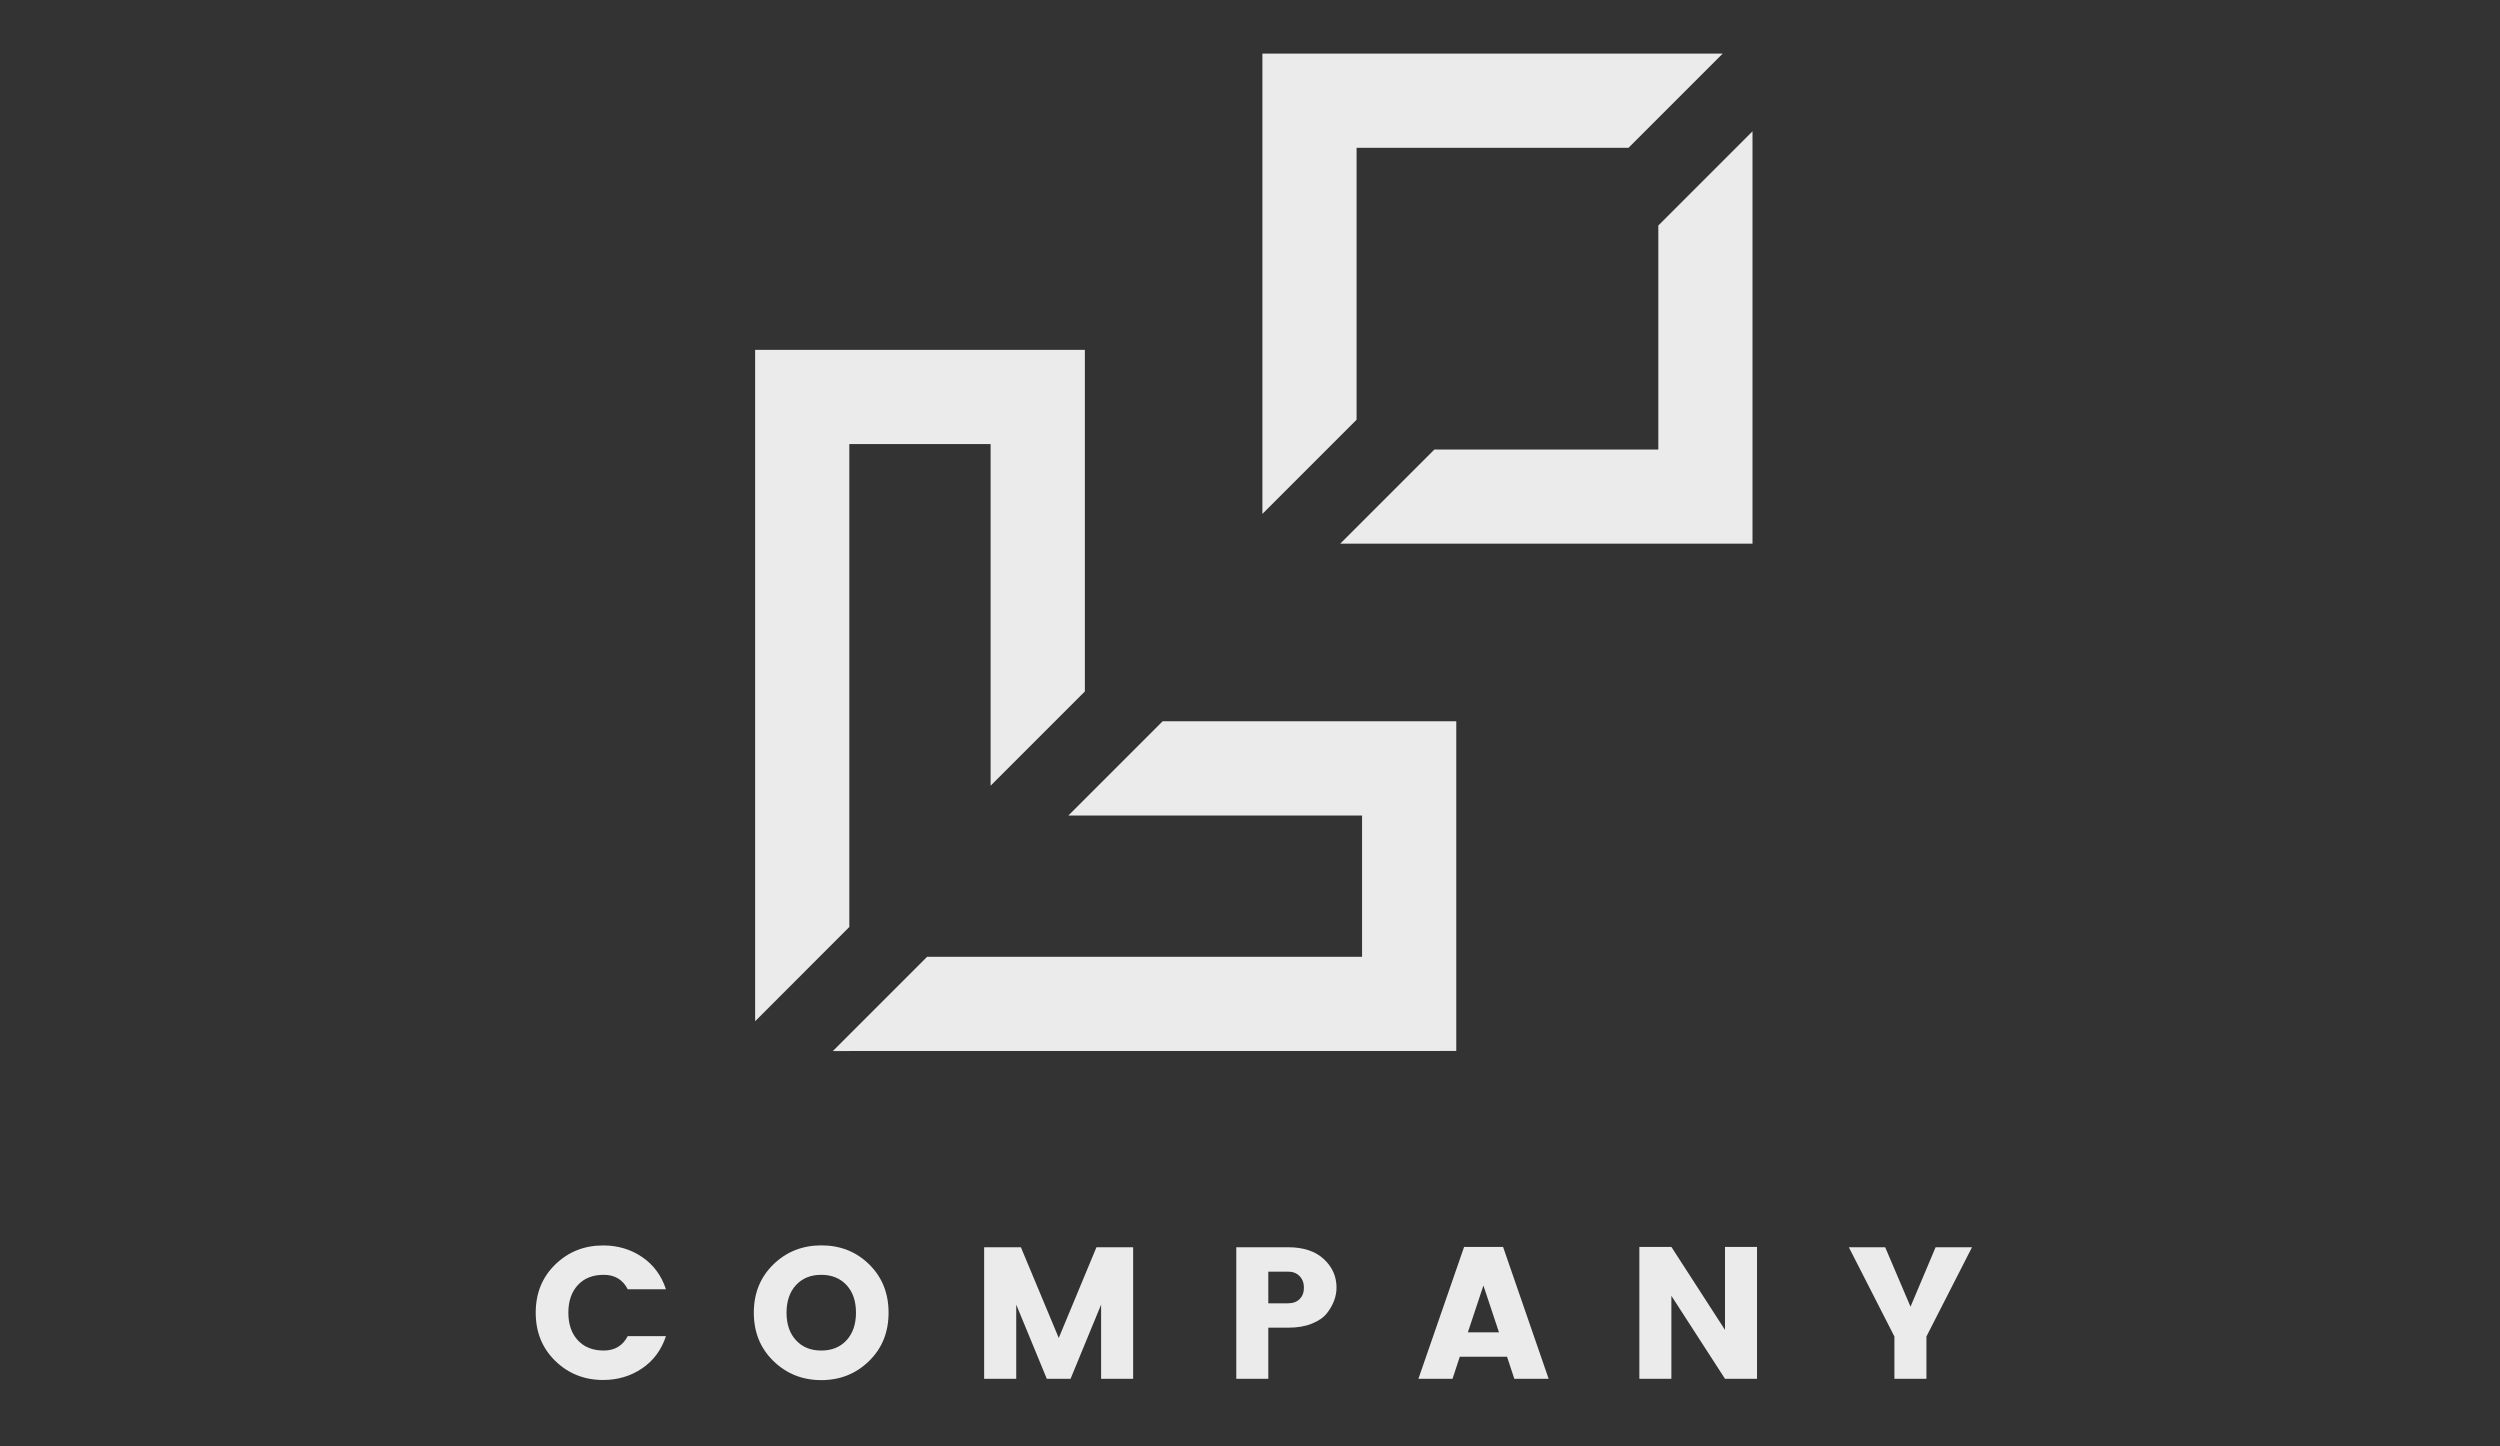
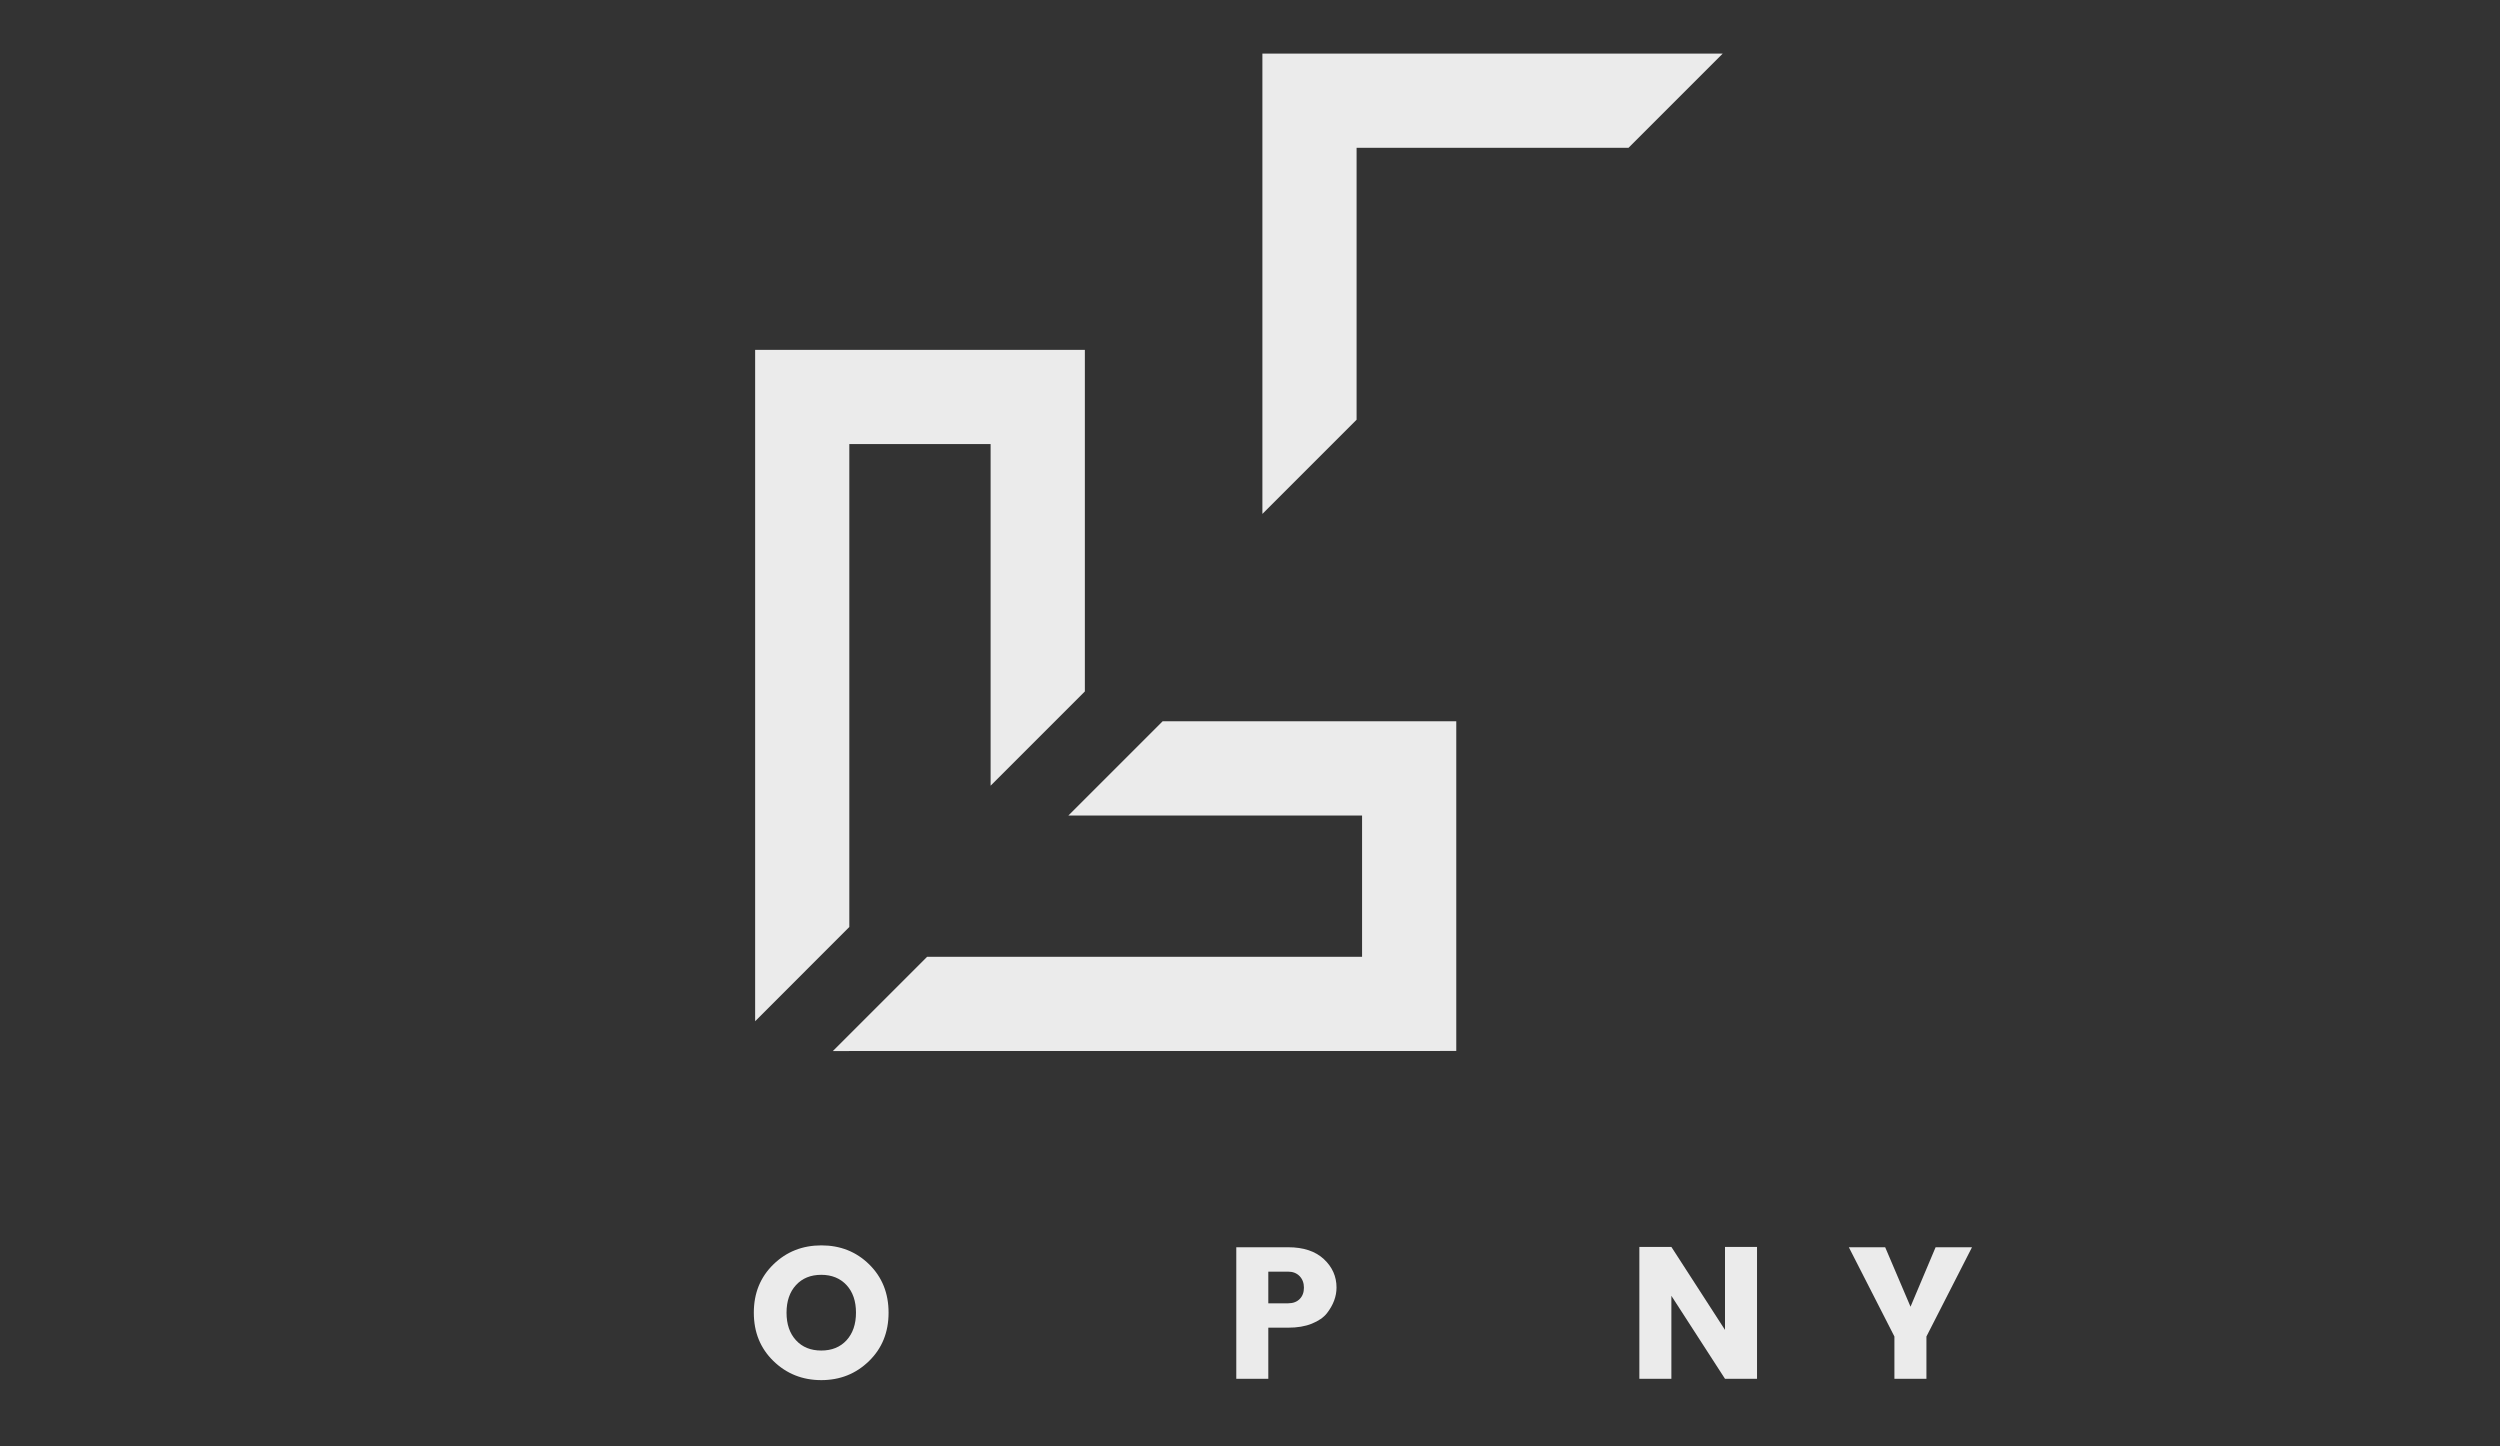
<svg xmlns="http://www.w3.org/2000/svg" width="140" height="81" viewBox="0 0 140 81" fill="none">
  <rect x="0" y="0" width="140" height="81" fill="#333333" stroke="none" />
  <path d="M54.307 24.866H55.474V26.033V43.999L60.752 38.721V19.591H42.288V57.189L47.562 51.911V26.033V24.866H48.729H54.307Z" fill="white" fill-opacity="0.9" />
  <path d="M75.109 45.668H76.276V46.835V52.413V53.58H75.109H51.919L46.64 58.858L81.551 58.854V40.39H65.109L59.83 45.668H75.109Z" fill="white" fill-opacity="0.9" />
-   <path d="M92.866 24.006V25.173H91.699H80.325L75.051 30.447H98.14V7.354L92.866 12.629V24.006Z" fill="white" fill-opacity="0.9" />
  <path d="M91.197 8.276L96.472 3.001H70.694V28.779L75.969 23.504V9.443V8.276H77.136H91.197Z" fill="white" fill-opacity="0.9" />
-   <path d="M35.154 74.821C34.874 75.361 34.426 75.63 33.812 75.63C33.197 75.63 32.711 75.439 32.357 75.054C32.003 74.669 31.828 74.156 31.828 73.51C31.828 72.868 32.003 72.351 32.357 71.966C32.711 71.581 33.194 71.39 33.812 71.39C34.426 71.39 34.874 71.658 35.154 72.199H37.293C37.04 71.429 36.597 70.826 35.959 70.394C35.321 69.959 34.594 69.745 33.777 69.745C32.719 69.745 31.828 70.099 31.097 70.81C30.366 71.518 30 72.417 30 73.51C30 74.603 30.366 75.501 31.097 76.213C31.828 76.925 32.723 77.279 33.777 77.279C34.594 77.279 35.321 77.061 35.959 76.629C36.597 76.194 37.04 75.595 37.293 74.825H35.154V74.821Z" fill="white" fill-opacity="0.9" />
  <path d="M49.76 73.51C49.76 72.417 49.398 71.518 48.675 70.806C47.951 70.095 47.056 69.741 45.998 69.741C44.937 69.741 44.042 70.095 43.311 70.806C42.579 71.518 42.214 72.417 42.214 73.51C42.214 74.603 42.579 75.505 43.311 76.217C44.042 76.929 44.937 77.287 45.991 77.287C47.049 77.287 47.939 76.929 48.667 76.217C49.398 75.505 49.76 74.603 49.76 73.51ZM47.407 75.054C47.053 75.439 46.582 75.63 45.991 75.63C45.399 75.63 44.929 75.439 44.575 75.054C44.221 74.669 44.046 74.156 44.046 73.51C44.046 72.868 44.221 72.351 44.575 71.966C44.929 71.581 45.399 71.39 45.991 71.39C46.582 71.39 47.053 71.585 47.407 71.966C47.761 72.351 47.935 72.864 47.935 73.51C47.935 74.156 47.757 74.669 47.407 75.054Z" fill="white" fill-opacity="0.9" />
-   <path d="M63.456 69.846H61.402L59.29 74.926L57.17 69.846H55.112V77.213H56.909V73.059L58.621 77.213H59.951L61.662 73.059V77.213H63.456V69.846Z" fill="white" fill-opacity="0.9" />
  <path d="M71.025 74.35H72.137C72.647 74.35 73.09 74.277 73.464 74.125C73.837 73.973 74.121 73.779 74.308 73.541C74.666 73.079 74.845 72.6 74.845 72.102C74.845 71.48 74.607 70.947 74.133 70.507C73.658 70.068 72.993 69.846 72.137 69.846H69.232V77.213H71.025V74.35ZM71.025 71.212H72.137C72.402 71.212 72.616 71.297 72.779 71.464C72.939 71.632 73.02 71.846 73.02 72.11C73.02 72.371 72.942 72.585 72.783 72.744C72.627 72.903 72.41 72.985 72.137 72.985H71.025V71.212Z" fill="white" fill-opacity="0.9" />
-   <path d="M81.749 75.976H84.394L84.802 77.213H86.724L84.172 69.827H81.99L79.431 77.213H81.341L81.749 75.976ZM83.071 71.989L83.943 74.611H82.2L83.071 71.989Z" fill="white" fill-opacity="0.9" />
  <path d="M98.393 77.213V69.827H96.6V74.475L93.597 69.827H91.804V77.213H93.597V72.565L96.6 77.213H98.393Z" fill="white" fill-opacity="0.9" />
  <path d="M106.989 73.176L105.57 69.846H103.535L106.087 74.844V77.213H107.88V74.844L110.432 69.846H108.394L106.989 73.176Z" fill="white" fill-opacity="0.9" />
</svg>